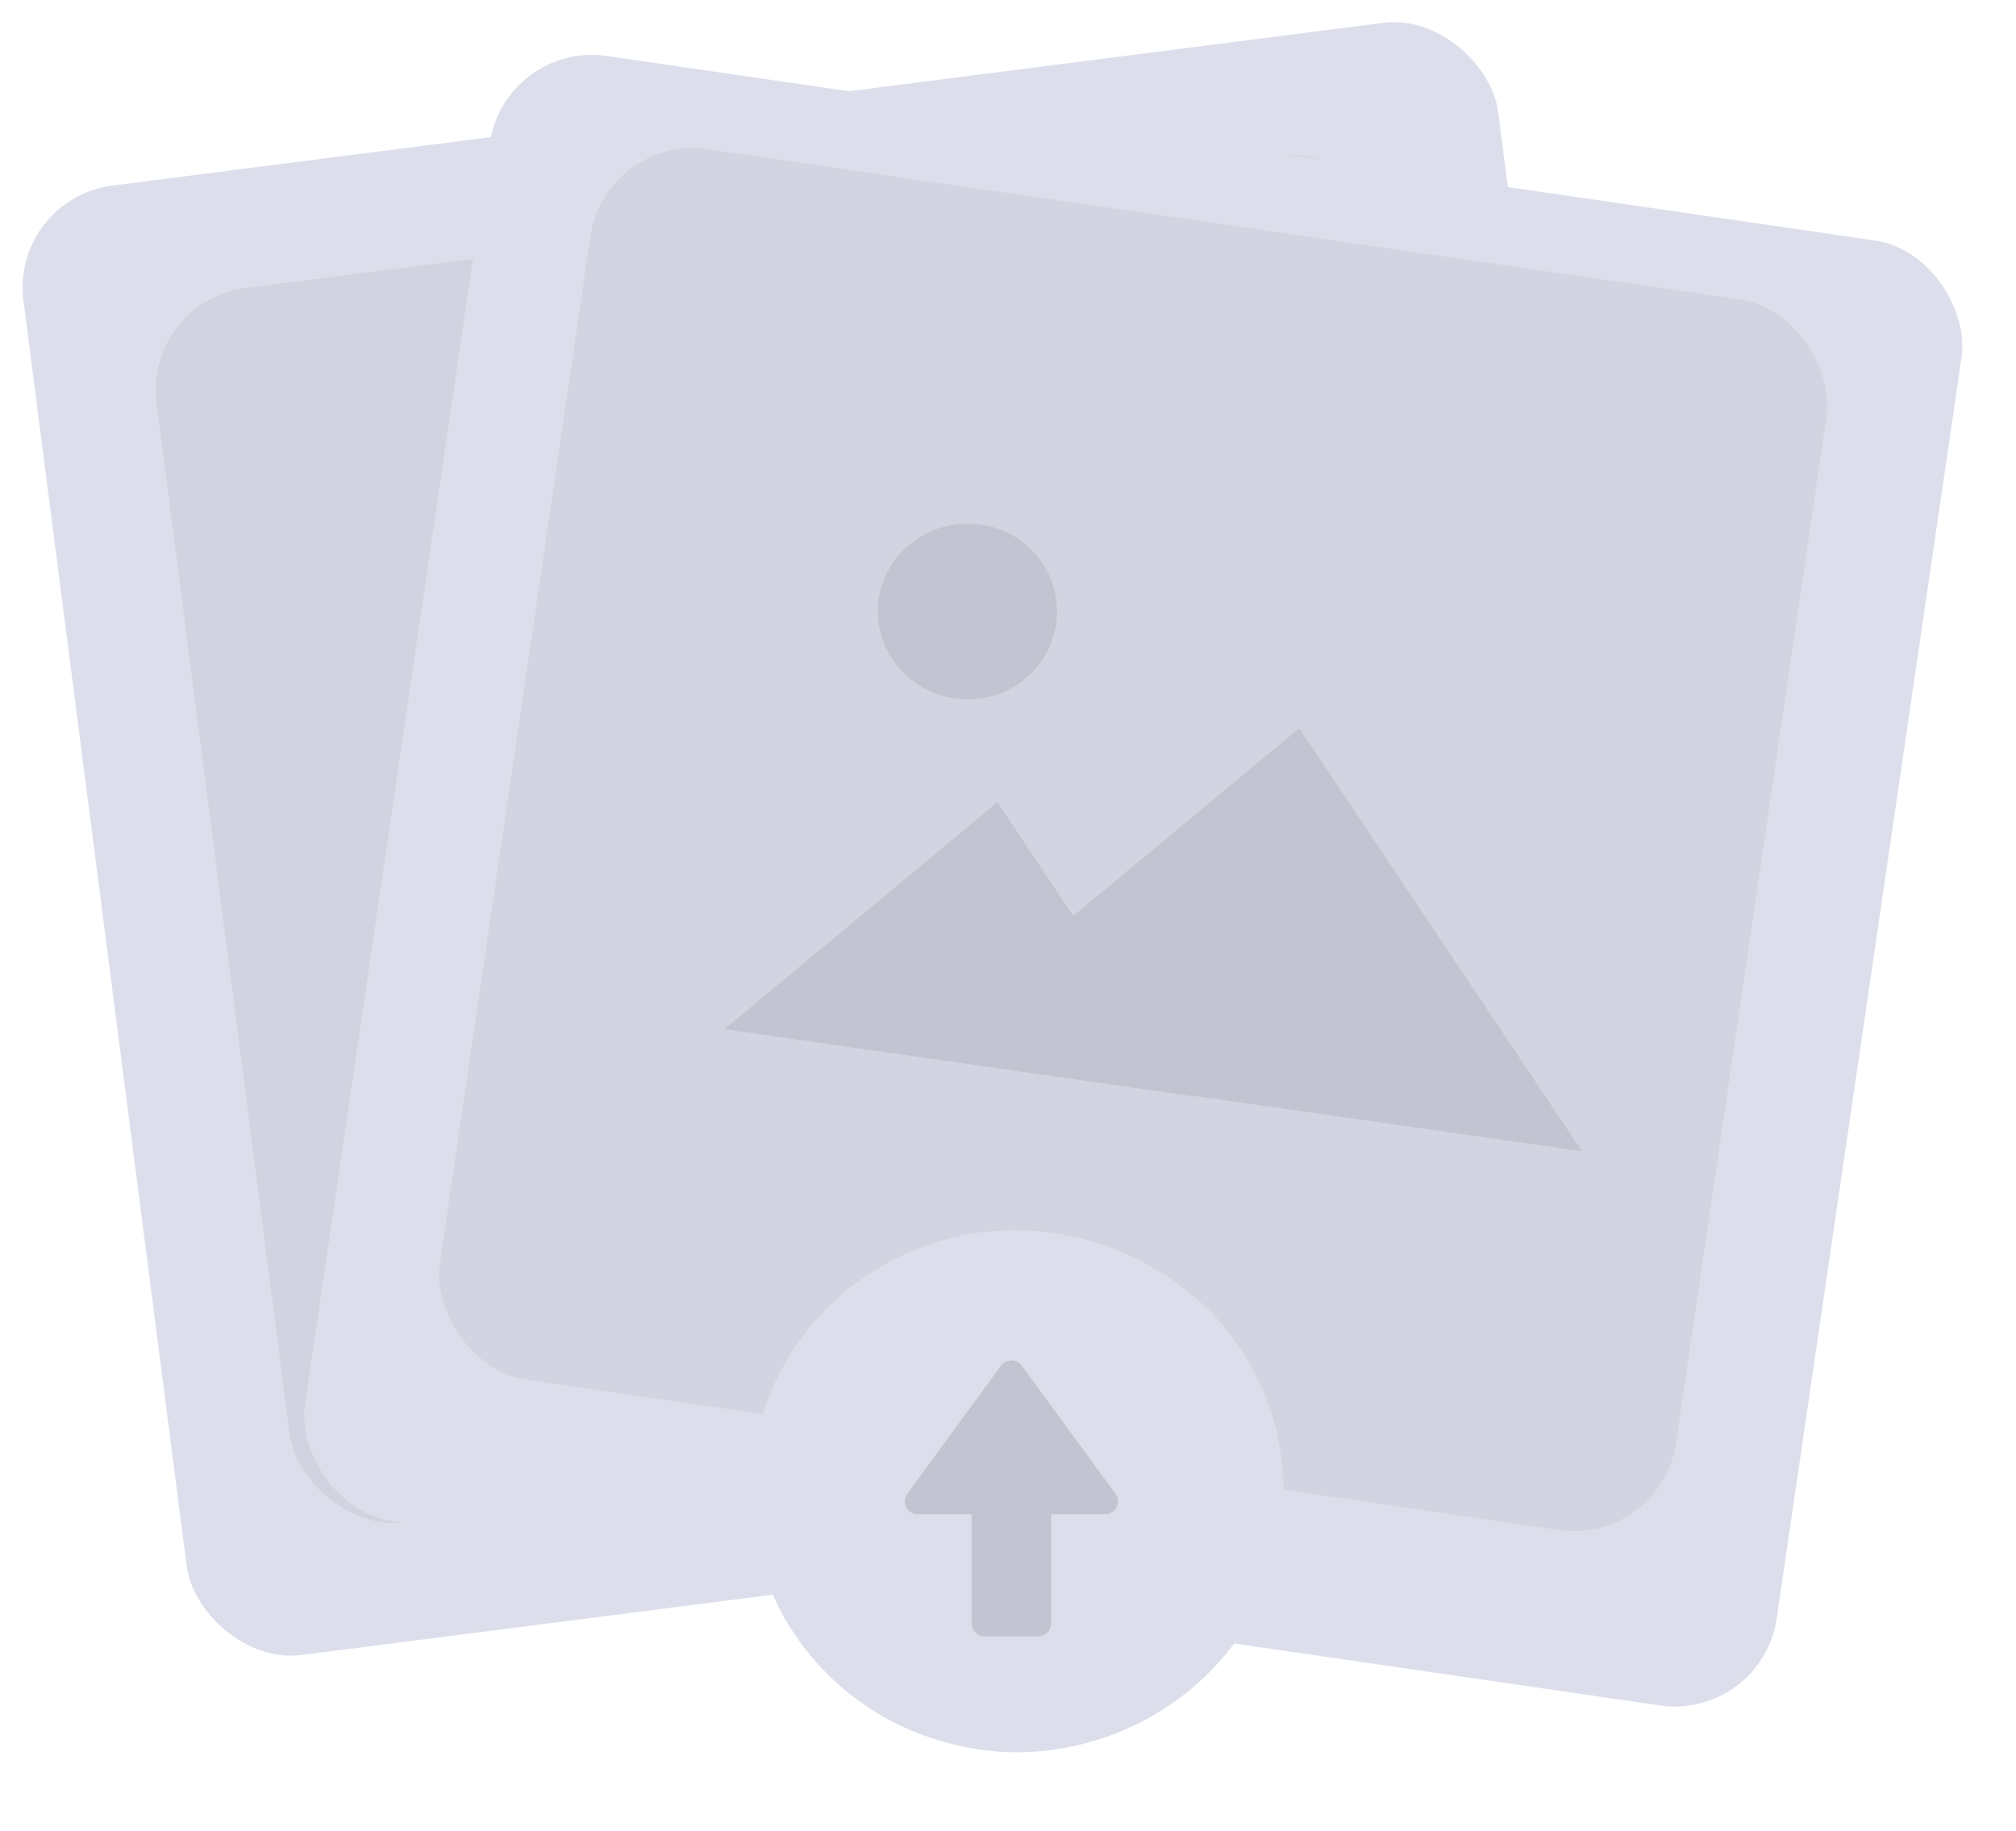
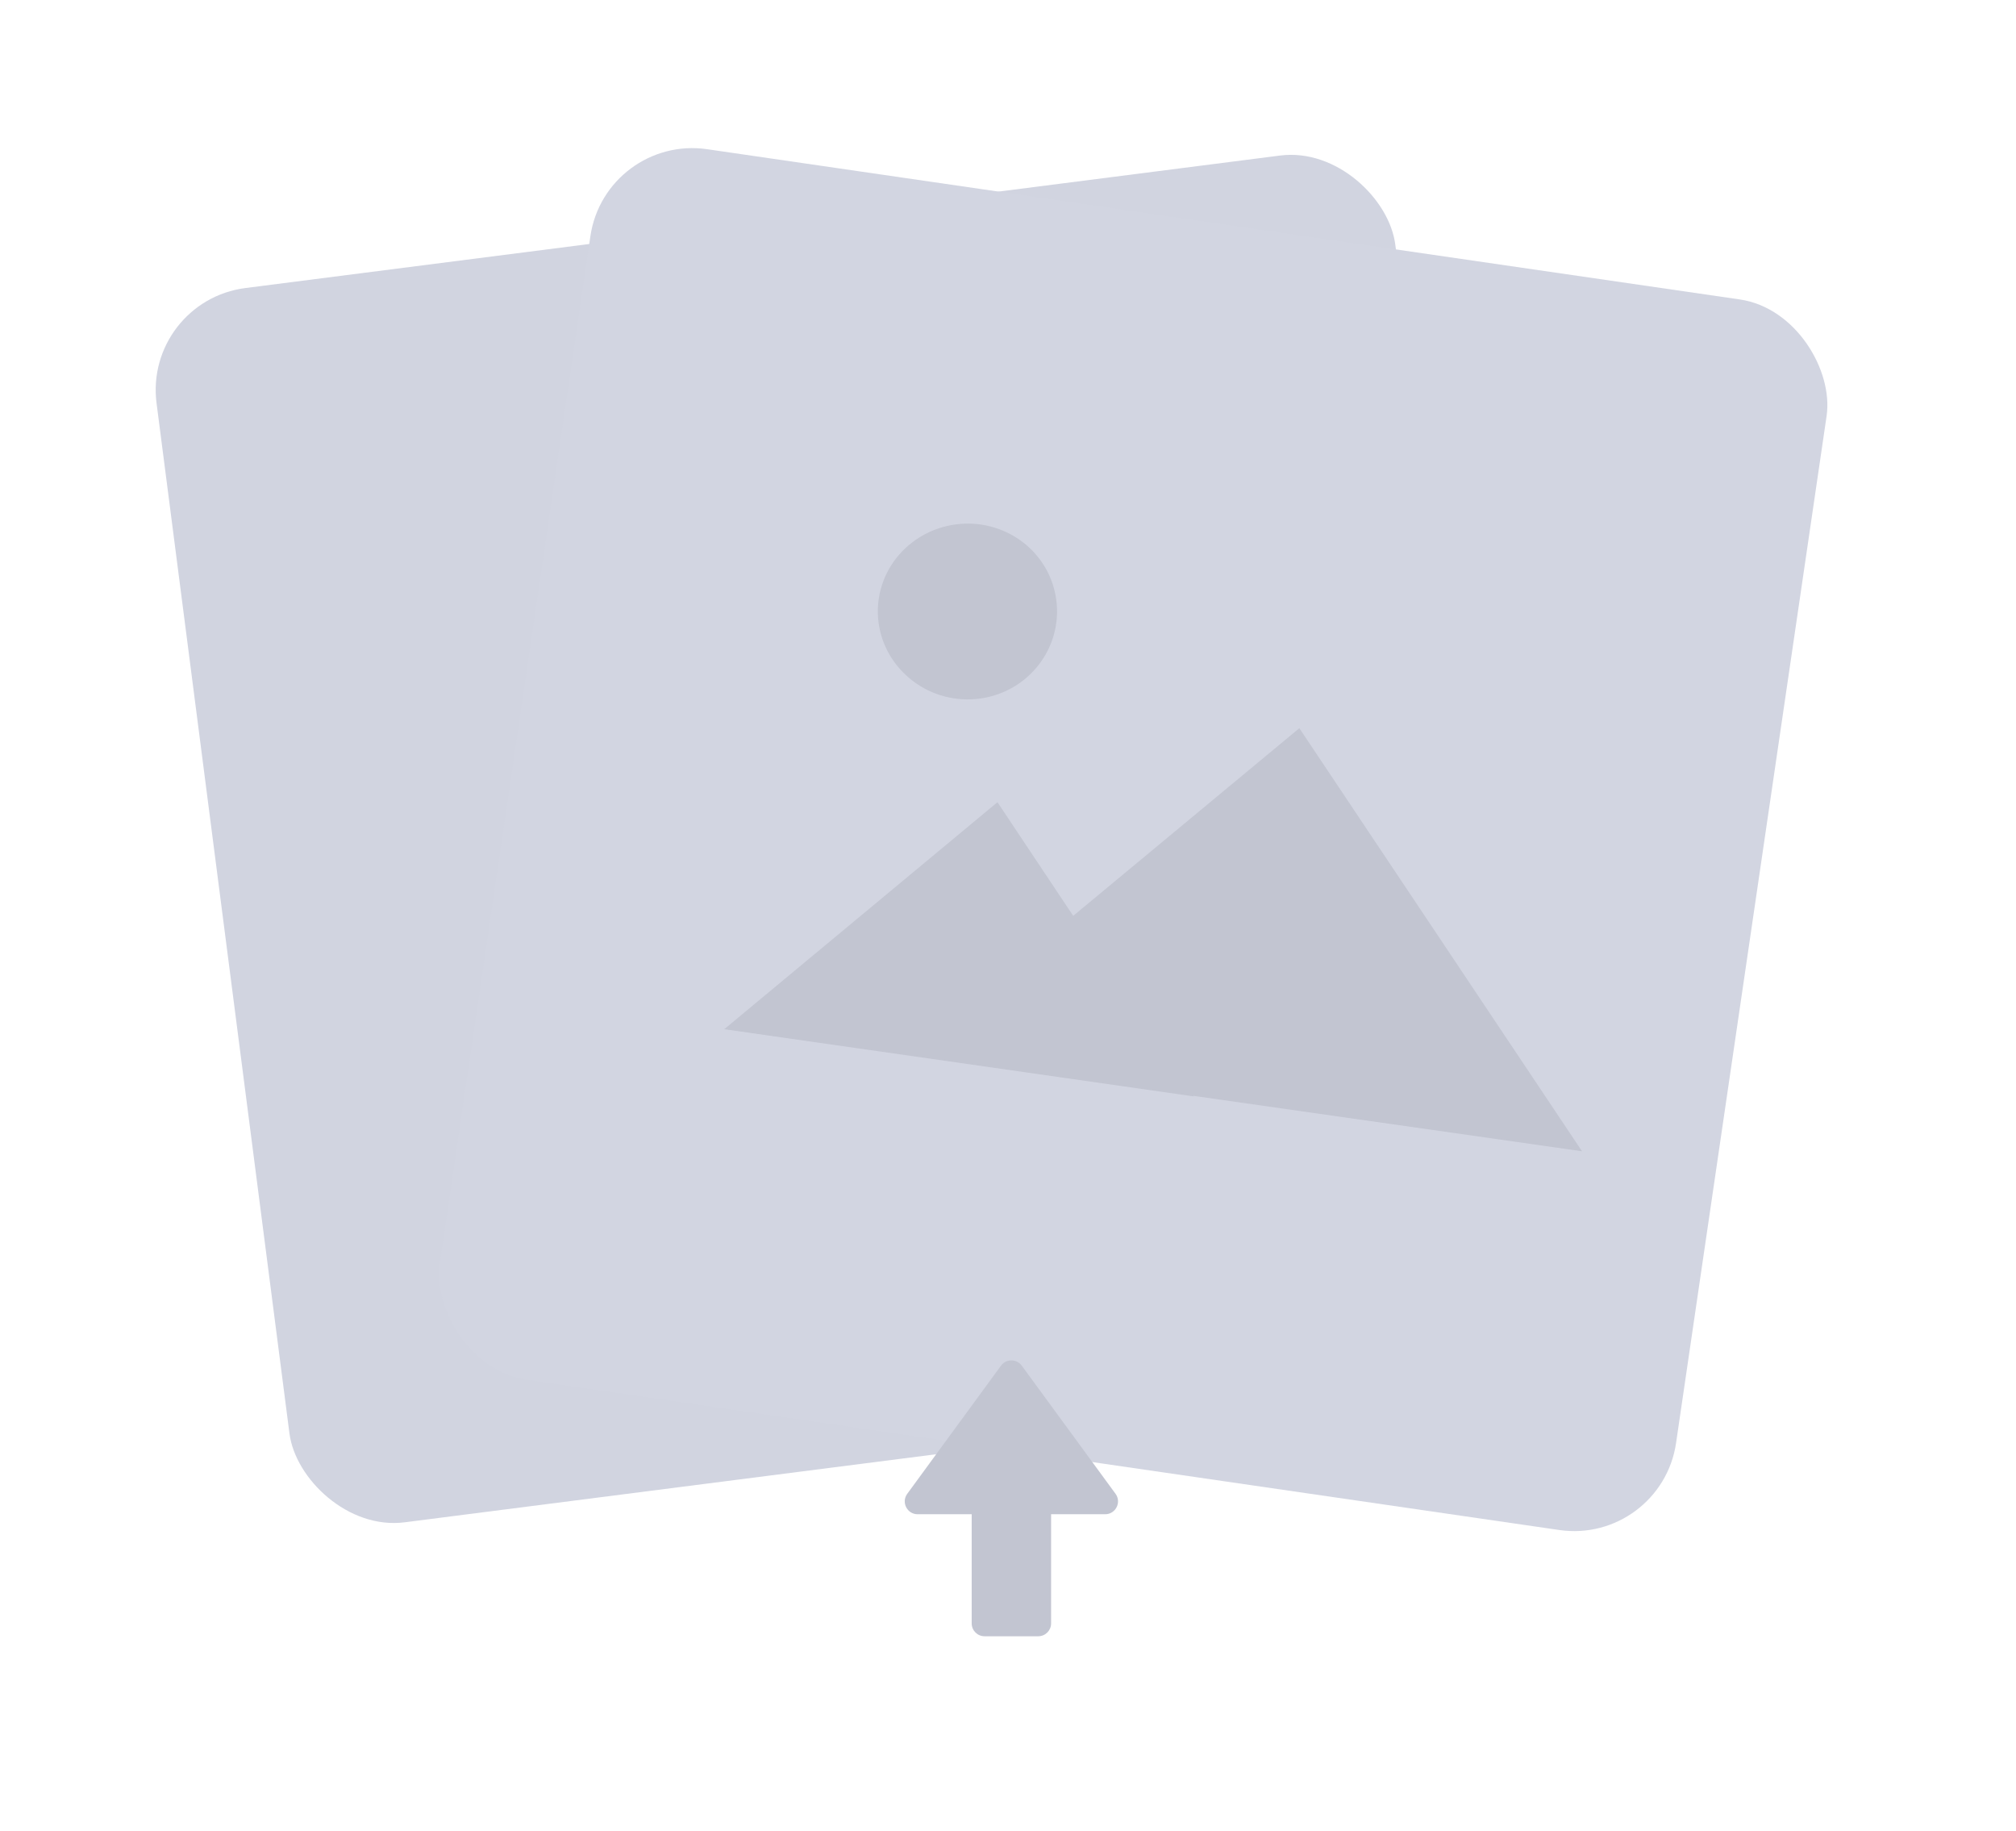
<svg xmlns="http://www.w3.org/2000/svg" width="98" height="89" viewBox="0 0 98 89" fill="none">
  <g id="Group 4866">
    <g id="Group 4856">
      <g id="Group 4851">
        <g id="Group 4846">
          <g id="Group 4844">
            <g id="Group 4839">
-               <rect id="Rectangle 1841" width="72.264" height="71.986" rx="5" transform="matrix(0.992 -0.127 0.128 0.992 0.5 9.654)" fill="#DCDFEB" />
              <rect id="Rectangle 1842" width="60.702" height="60.468" rx="5" transform="matrix(0.992 -0.127 0.128 0.992 6.97 14.633)" fill="#D1D4E0" />
              <g id="Group 4838">
                <path id="Vector" d="M47.083 52.668L24.215 55.554L33.968 41.421L47.083 52.668Z" fill="#354156" />
                <path id="Vector_2" d="M66.002 50.252L33.057 54.425L47.111 34.084L66.002 50.252Z" fill="#2E3746" />
                <path id="Vector_3" d="M28.012 36.666C30.133 37.755 32.77 36.957 33.878 34.858C34.986 32.758 34.151 30.177 32.03 29.088C29.888 28.003 27.275 28.819 26.145 30.921C25.037 33.02 25.87 35.581 28.012 36.666Z" fill="#354156" />
              </g>
            </g>
            <g id="Group 4841">
              <g id="Rectangle 1841_2" filter="url(#filter0_d_1376_13665)">
-                 <rect width="72.262" height="71.988" rx="5" transform="matrix(0.99 0.144 -0.145 0.989 24.541 0)" fill="#DCDFEB" />
-               </g>
+                 </g>
              <rect id="Rectangle 1842_2" width="60.7" height="60.47" rx="5" transform="matrix(0.99 0.144 -0.145 0.989 29.425 6.531)" fill="#D2D5E1" />
              <g id="Group 4838_2">
                <path id="Union" fill-rule="evenodd" clip-rule="evenodd" d="M50.208 32.64C48.563 34.369 45.804 34.44 44.062 32.832C42.298 31.22 42.2 28.534 43.845 26.805C45.511 25.08 48.252 24.985 50.016 26.596C51.758 28.204 51.853 30.912 50.208 32.64ZM76.904 55.95L58.003 53.255L58.021 53.282L35.206 50.018L48.487 38.986L52.17 44.509L63.162 35.389L76.904 55.95Z" fill="#C2C5D1" />
              </g>
            </g>
          </g>
        </g>
      </g>
      <g id="Group 4850">
        <g id="Vector_4" filter="url(#filter1_d_1376_13665)">
-           <path d="M62.103 74.064C61.839 75.158 61.442 76.32 60.979 77.293C59.722 79.684 57.739 81.557 55.291 82.78C52.778 84.008 49.802 84.525 46.826 83.88C39.815 82.457 35.318 75.742 36.773 68.894C38.228 62.045 45.04 57.586 52.05 59.071C54.563 59.587 56.746 60.816 58.598 62.495C61.706 65.536 63.029 69.928 62.103 74.064Z" fill="#DCDFEB" />
-         </g>
+           </g>
        <g id="Union_2" filter="url(#filter2_i_1376_13665)">
          <path d="M53.723 72.34C54.234 72.34 54.529 71.758 54.227 71.346L49.669 65.119C49.419 64.778 48.91 64.778 48.66 65.119L44.103 71.346C43.8 71.758 44.095 72.34 44.607 72.34H47.235V77.645C47.235 77.99 47.515 78.27 47.86 78.27H50.47C50.815 78.27 51.095 77.99 51.095 77.645V72.34H53.723Z" fill="#C2C5D1" />
        </g>
      </g>
    </g>
  </g>
  <defs>
    <filter id="filter0_d_1376_13665" x="12.757" y="0.668" width="84.618" height="84.314" filterUnits="userSpaceOnUse" color-interpolation-filters="sRGB">
      <feFlood flood-opacity="0" result="BackgroundImageFix" />
      <feColorMatrix in="SourceAlpha" type="matrix" values="0 0 0 0 0 0 0 0 0 0 0 0 0 0 0 0 0 0 127 0" result="hardAlpha" />
      <feOffset dy="2" />
      <feGaussianBlur stdDeviation="1" />
      <feComposite in2="hardAlpha" operator="out" />
      <feColorMatrix type="matrix" values="0 0 0 0 0 0 0 0 0 0 0 0 0 0 0 0 0 0 0.06 0" />
      <feBlend mode="normal" in2="BackgroundImageFix" result="effect1_dropShadow_1376_13665" />
      <feBlend mode="normal" in="SourceGraphic" in2="effect1_dropShadow_1376_13665" result="shape" />
    </filter>
    <filter id="filter1_d_1376_13665" x="33.5" y="56.785" width="31.893" height="31.375" filterUnits="userSpaceOnUse" color-interpolation-filters="sRGB">
      <feFlood flood-opacity="0" result="BackgroundImageFix" />
      <feColorMatrix in="SourceAlpha" type="matrix" values="0 0 0 0 0 0 0 0 0 0 0 0 0 0 0 0 0 0 127 0" result="hardAlpha" />
      <feOffset dy="1" />
      <feGaussianBlur stdDeviation="1.5" />
      <feComposite in2="hardAlpha" operator="out" />
      <feColorMatrix type="matrix" values="0 0 0 0 0 0 0 0 0 0 0 0 0 0 0 0 0 0 0.08 0" />
      <feBlend mode="normal" in2="BackgroundImageFix" result="effect1_dropShadow_1376_13665" />
      <feBlend mode="normal" in="SourceGraphic" in2="effect1_dropShadow_1376_13665" result="shape" />
    </filter>
    <filter id="filter2_i_1376_13665" x="43.981" y="64.863" width="10.368" height="14.656" filterUnits="userSpaceOnUse" color-interpolation-filters="sRGB">
      <feFlood flood-opacity="0" result="BackgroundImageFix" />
      <feBlend mode="normal" in="SourceGraphic" in2="BackgroundImageFix" result="shape" />
      <feColorMatrix in="SourceAlpha" type="matrix" values="0 0 0 0 0 0 0 0 0 0 0 0 0 0 0 0 0 0 127 0" result="hardAlpha" />
      <feOffset dy="1.25" />
      <feGaussianBlur stdDeviation="0.625" />
      <feComposite in2="hardAlpha" operator="arithmetic" k2="-1" k3="1" />
      <feColorMatrix type="matrix" values="0 0 0 0 0 0 0 0 0 0 0 0 0 0 0 0 0 0 0.1 0" />
      <feBlend mode="normal" in2="shape" result="effect1_innerShadow_1376_13665" />
    </filter>
  </defs>
</svg>